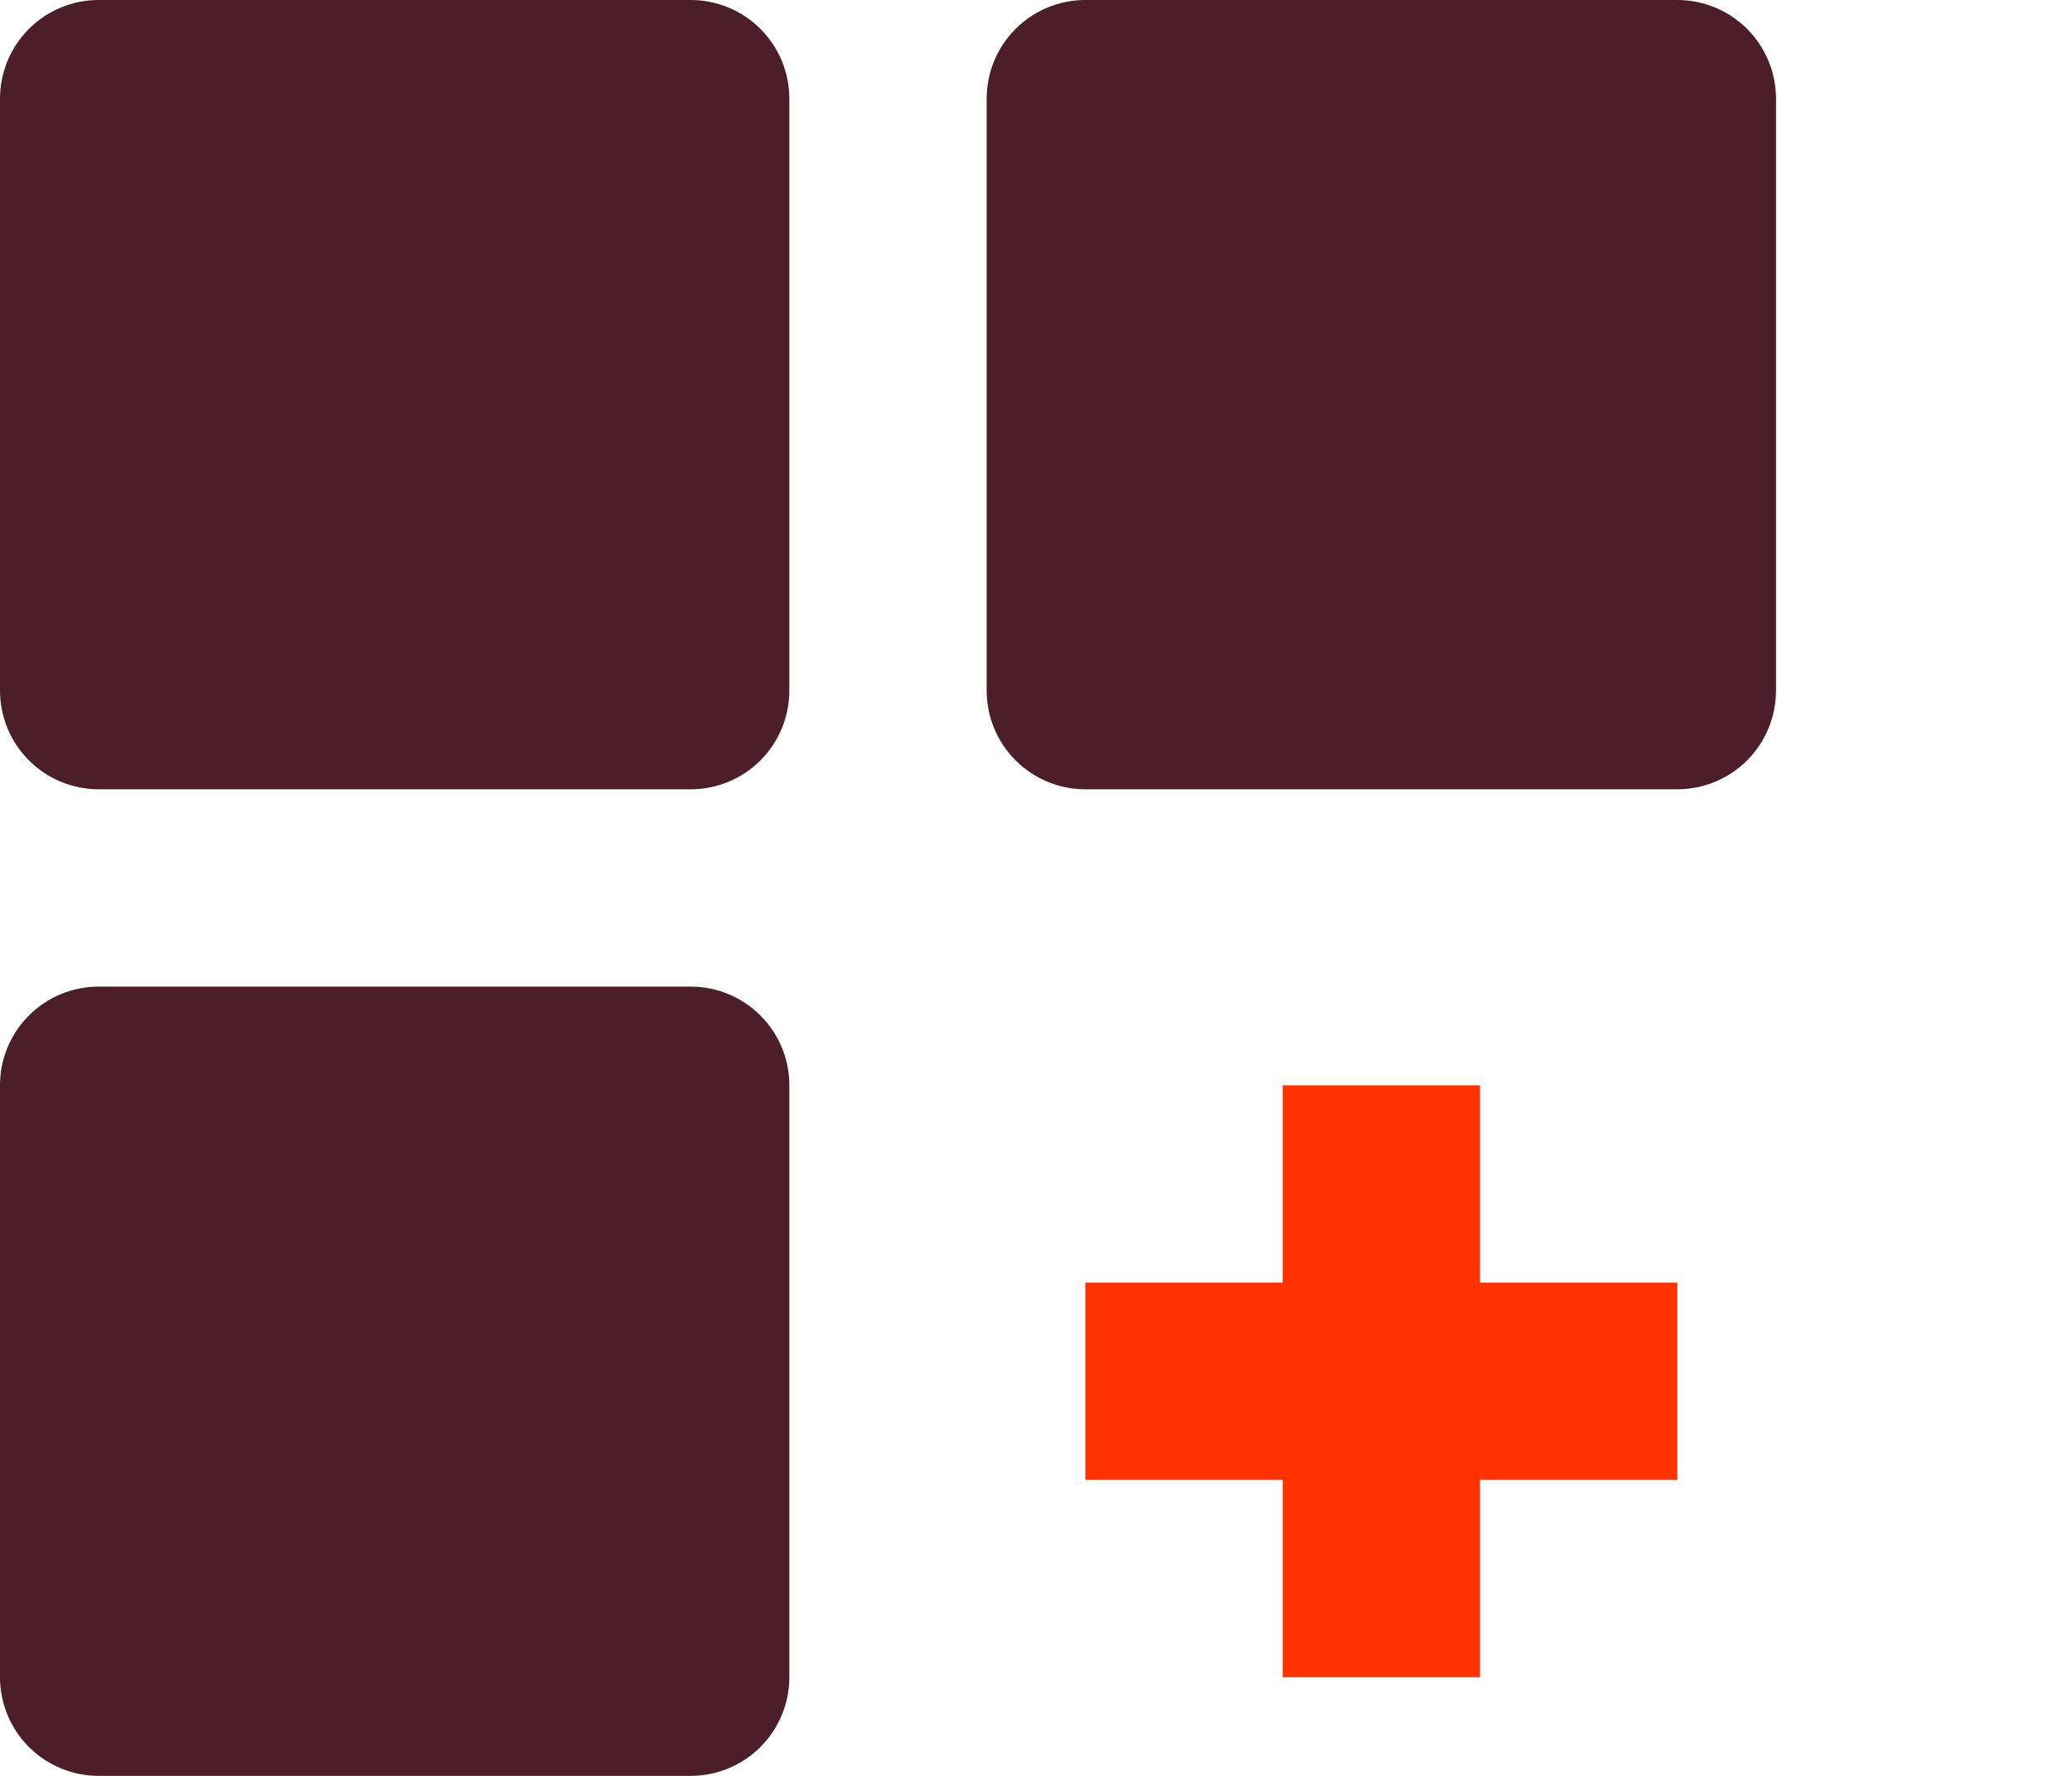
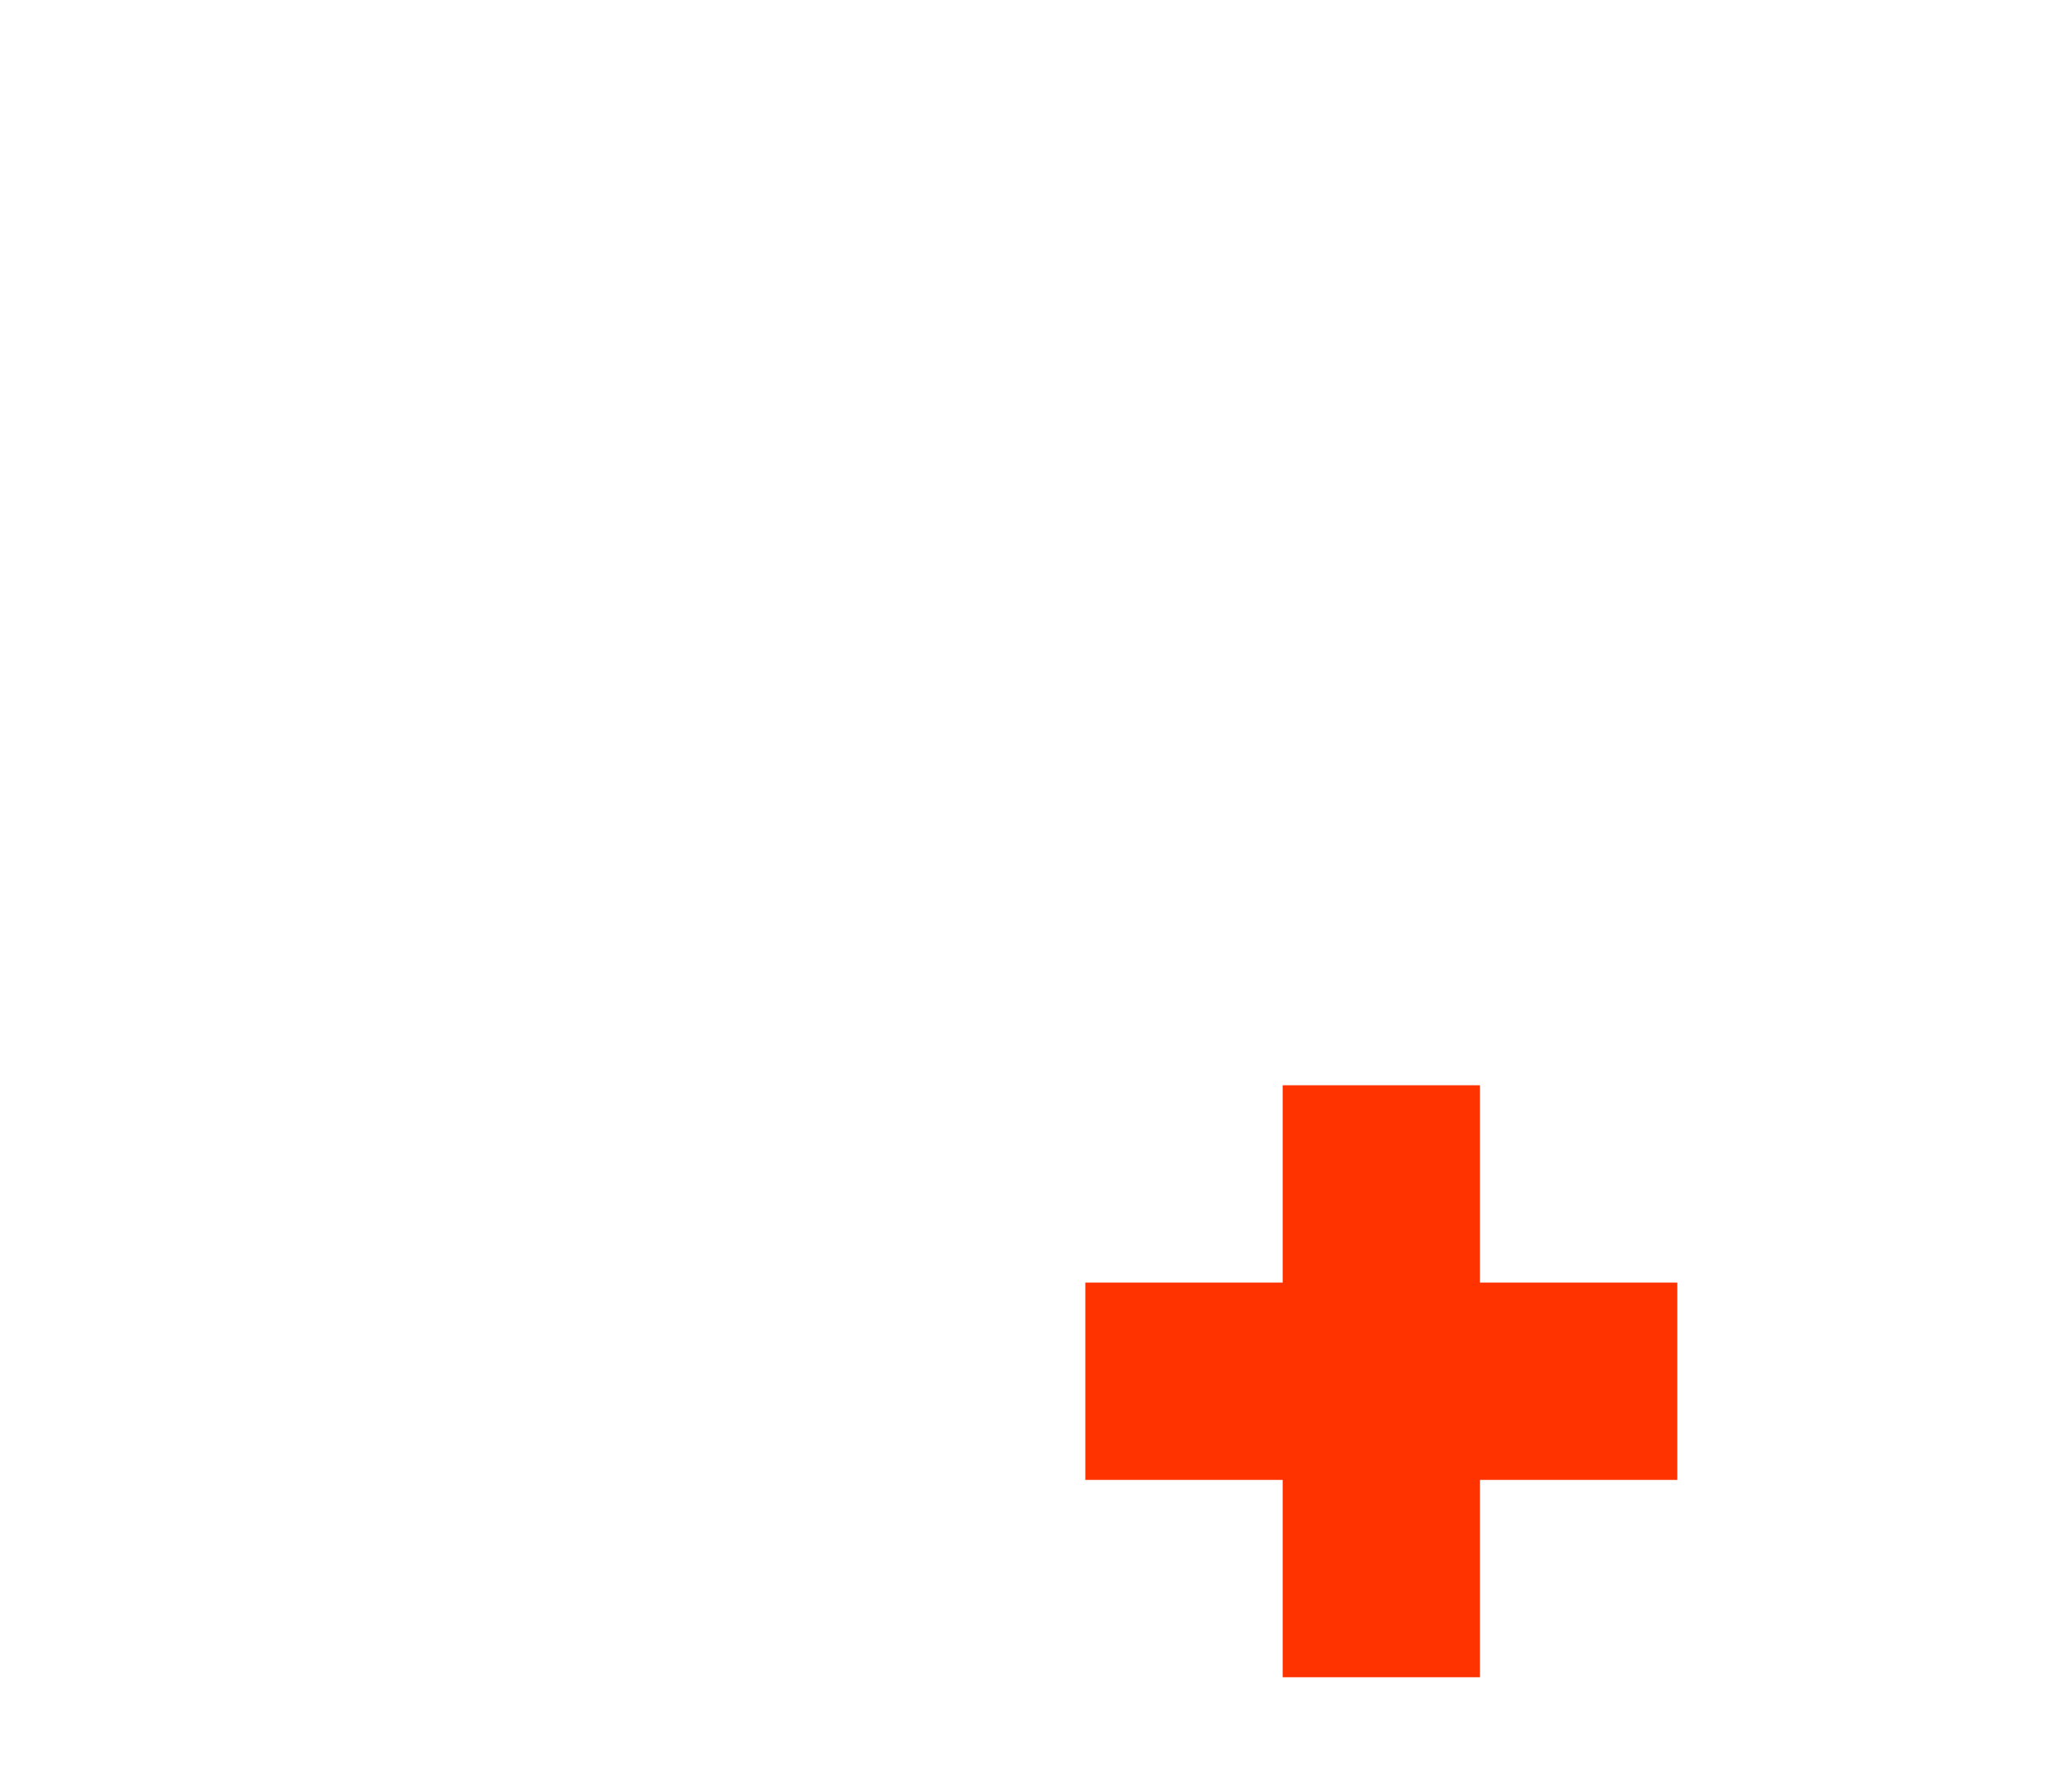
<svg xmlns="http://www.w3.org/2000/svg" width="91" height="78" viewBox="0 0 91 78" fill="none">
-   <path d="M30.333 0H4.333C3.184 0 2.082 0.457 1.269 1.269C0.457 2.082 0 3.184 0 4.333V30.333C0 31.483 0.457 32.585 1.269 33.397C2.082 34.21 3.184 34.667 4.333 34.667H30.333C31.483 34.667 32.585 34.21 33.397 33.397C34.21 32.585 34.667 31.483 34.667 30.333V4.333C34.667 3.184 34.21 2.082 33.397 1.269C32.585 0.457 31.483 0 30.333 0ZM73.667 0H47.667C46.517 0 45.415 0.457 44.603 1.269C43.79 2.082 43.333 3.184 43.333 4.333V30.333C43.333 31.483 43.79 32.585 44.603 33.397C45.415 34.21 46.517 34.667 47.667 34.667H73.667C74.816 34.667 75.918 34.21 76.731 33.397C77.543 32.585 78 31.483 78 30.333V4.333C78 3.184 77.543 2.082 76.731 1.269C75.918 0.457 74.816 0 73.667 0ZM30.333 43.333H4.333C3.184 43.333 2.082 43.79 1.269 44.603C0.457 45.415 0 46.517 0 47.667V73.667C0 74.816 0.457 75.918 1.269 76.731C2.082 77.543 3.184 78 4.333 78H30.333C31.483 78 32.585 77.543 33.397 76.731C34.21 75.918 34.667 74.816 34.667 73.667V47.667C34.667 46.517 34.21 45.415 33.397 44.603C32.585 43.79 31.483 43.333 30.333 43.333Z" fill="#4C1D2A" />
  <path d="M56.333 47.667H64.999V56.333H73.666V65H64.999V73.667H56.333V65H47.666V56.333H56.333V47.667Z" fill="#FF3300" />
</svg>